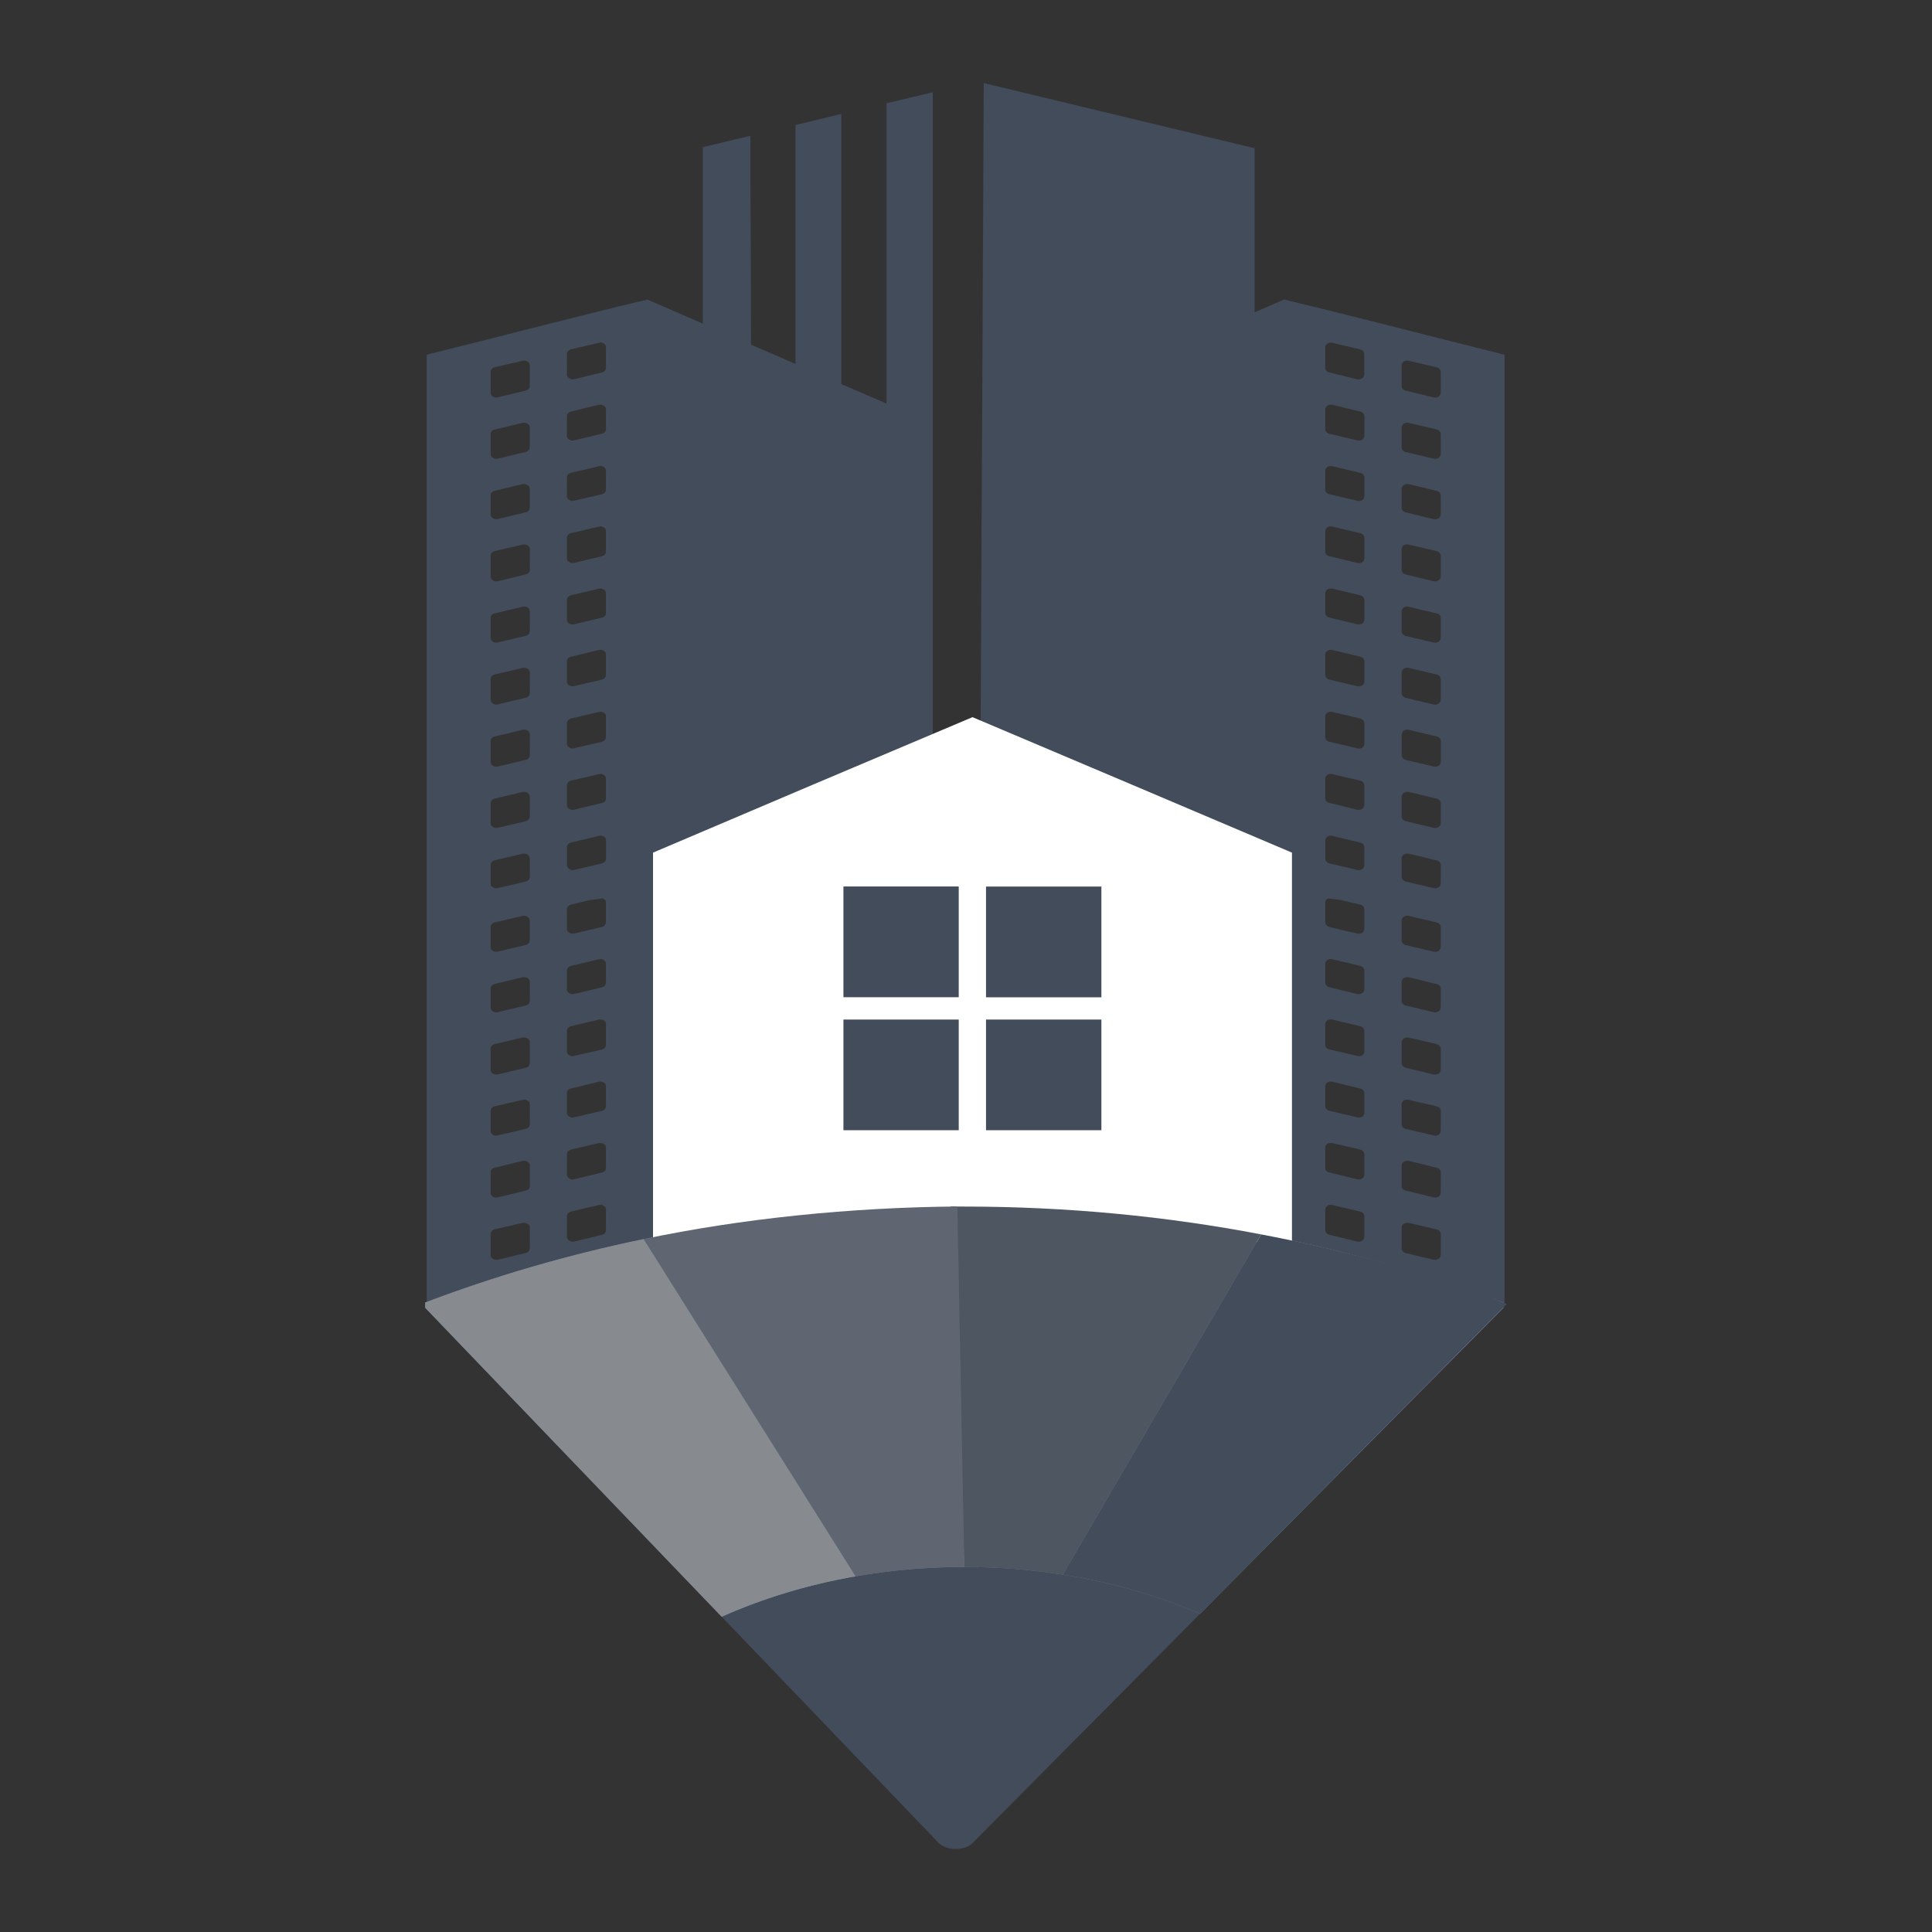
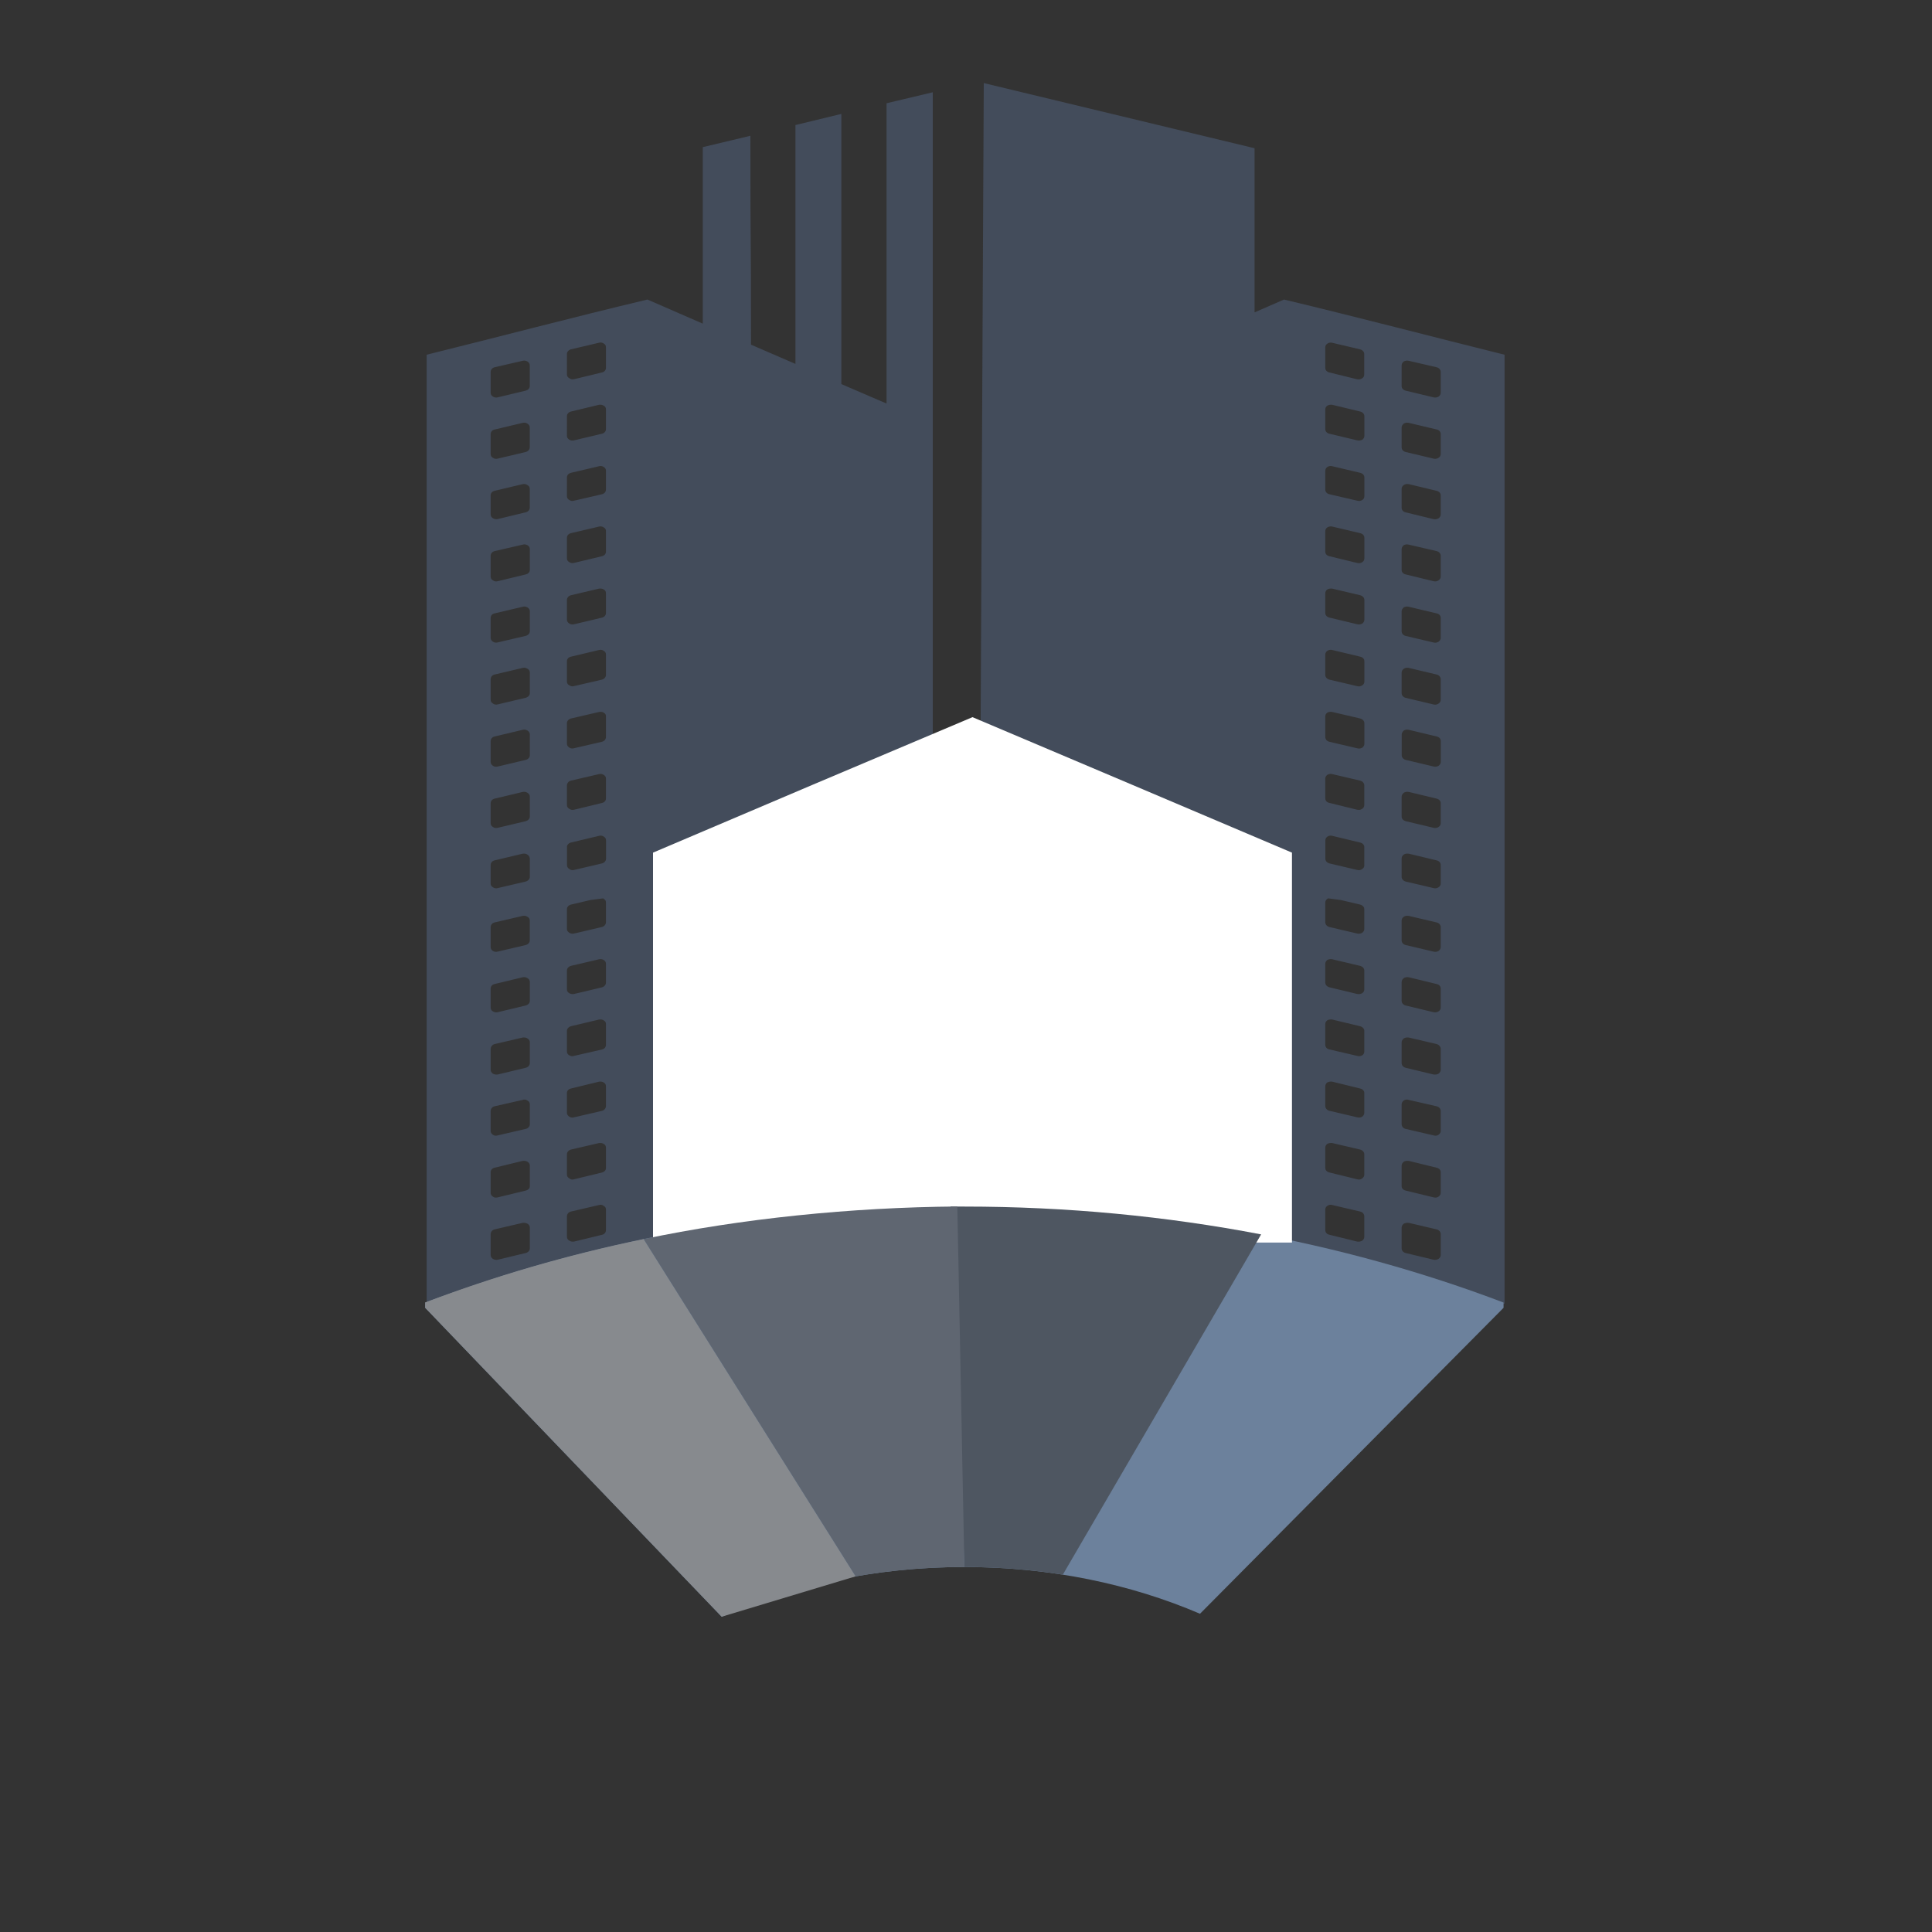
<svg xmlns="http://www.w3.org/2000/svg" version="1.1" id="Layer_1" x="0px" y="0px" width="25px" height="25px" viewBox="0 0 25 25" enable-background="new 0 0 25 25" xml:space="preserve">
  <rect x="0" y="0" width="25" height="25" fill="#333333" stroke="none" />
  <line fill-rule="evenodd" clip-rule="evenodd" fill="#F6851F" x1="-7.863" y1="6.569" x2="-7.852" y2="6.579" />
  <path fill-rule="evenodd" clip-rule="evenodd" fill="#F6851F" d="M-13.344,2.75" />
  <g>
    <path fill-rule="evenodd" clip-rule="evenodd" fill="#434C5B" d="M6.439,5.142l0.363-0.087c0.031-0.008,0.053-0.03,0.053-0.059   V4.728c0-0.021-0.009-0.038-0.03-0.05C6.806,4.667,6.786,4.663,6.762,4.669L6.401,4.752C6.369,4.76,6.349,4.784,6.349,4.813v0.268   c0,0.021,0.008,0.037,0.029,0.05C6.396,5.144,6.418,5.147,6.439,5.142 M6.762,10.248l-0.361,0.086   c-0.032,0.008-0.052,0.03-0.052,0.059v0.259c0,0.021,0.008,0.037,0.029,0.049c0.018,0.014,0.04,0.015,0.062,0.011l0.363-0.086   c0.031-0.009,0.053-0.031,0.053-0.06V10.31c0-0.021-0.009-0.038-0.03-0.051C6.806,10.247,6.786,10.243,6.762,10.248z M7.751,10.017   l-0.362,0.084c-0.031,0.007-0.053,0.033-0.053,0.062v0.253c0,0.021,0.009,0.039,0.031,0.05c0.017,0.015,0.041,0.016,0.061,0.012   l0.363-0.088c0.03-0.007,0.05-0.029,0.05-0.059v-0.255c0-0.019-0.006-0.035-0.028-0.048C7.795,10.015,7.775,10.011,7.751,10.017z    M6.762,9.444L6.401,9.53C6.369,9.537,6.349,9.56,6.349,9.59v0.269c0,0.02,0.008,0.035,0.029,0.05   c0.018,0.012,0.04,0.015,0.062,0.01l0.363-0.086c0.031-0.007,0.053-0.033,0.053-0.06V9.504c0-0.019-0.009-0.037-0.03-0.051   C6.806,9.442,6.786,9.438,6.762,9.444z M7.751,9.213L7.389,9.297C7.358,9.306,7.336,9.329,7.336,9.357v0.267   c0,0.019,0.009,0.035,0.031,0.05c0.017,0.011,0.041,0.015,0.061,0.008l0.363-0.084c0.03-0.008,0.05-0.033,0.05-0.062V9.271   c0-0.021-0.006-0.037-0.028-0.049C7.795,9.211,7.775,9.208,7.751,9.213z M6.762,8.643L6.401,8.728   C6.369,8.735,6.349,8.761,6.349,8.788v0.267c0,0.02,0.008,0.036,0.029,0.048c0.018,0.014,0.04,0.018,0.062,0.012l0.363-0.086   c0.031-0.008,0.053-0.032,0.053-0.06V8.703c0-0.021-0.009-0.037-0.03-0.049C6.806,8.641,6.786,8.638,6.762,8.643z M7.751,8.411   L7.389,8.497C7.358,8.504,7.336,8.526,7.336,8.556v0.264c0,0.019,0.009,0.037,0.031,0.048C7.384,8.88,7.408,8.885,7.428,8.878   l0.363-0.084c0.03-0.009,0.05-0.033,0.05-0.061V8.47c0-0.019-0.006-0.035-0.028-0.048C7.795,8.409,7.775,8.405,7.751,8.411z    M6.762,7.852L6.401,7.937C6.369,7.942,6.349,7.966,6.349,7.995v0.259c0,0.019,0.008,0.035,0.029,0.049   c0.018,0.012,0.04,0.016,0.062,0.01l0.363-0.085c0.031-0.008,0.053-0.032,0.053-0.06V7.91c0-0.02-0.009-0.036-0.03-0.05   C6.806,7.849,6.786,7.845,6.762,7.852z M7.751,7.617L7.389,7.702C7.358,7.71,7.336,7.735,7.336,7.763v0.255   c0,0.02,0.009,0.036,0.031,0.051c0.017,0.01,0.041,0.015,0.061,0.009l0.363-0.086c0.03-0.008,0.05-0.032,0.05-0.059V7.678   c0-0.021-0.006-0.038-0.028-0.05C7.795,7.617,7.775,7.613,7.751,7.617z M6.762,7.048L6.401,7.131   C6.369,7.139,6.349,7.163,6.349,7.191V7.46c0,0.021,0.008,0.038,0.029,0.049c0.018,0.014,0.04,0.018,0.062,0.012l0.363-0.088   c0.031-0.007,0.053-0.029,0.053-0.059V7.106c0-0.021-0.009-0.038-0.03-0.051C6.806,7.045,6.786,7.041,6.762,7.048z M7.751,6.814   L7.389,6.899C7.358,6.906,7.336,6.93,7.336,6.958v0.266c0,0.021,0.009,0.039,0.031,0.05C7.384,7.286,7.408,7.29,7.428,7.284   l0.363-0.087c0.03-0.008,0.05-0.03,0.05-0.059V6.874c0-0.021-0.006-0.037-0.028-0.049C7.795,6.813,7.775,6.808,7.751,6.814z    M7.428,5.698l0.363-0.086c0.03-0.008,0.05-0.031,0.05-0.059V5.299c0-0.02-0.006-0.038-0.028-0.049   C7.795,5.238,7.775,5.235,7.751,5.238L7.389,5.325c-0.031,0.007-0.053,0.032-0.053,0.06V5.64c0,0.019,0.009,0.036,0.031,0.05   C7.384,5.7,7.408,5.704,7.428,5.698z M6.439,5.935l0.363-0.086C6.833,5.841,6.855,5.816,6.855,5.79V5.531   c0-0.02-0.009-0.036-0.03-0.049c-0.019-0.012-0.039-0.016-0.063-0.01L6.401,5.558C6.369,5.563,6.349,5.589,6.349,5.616v0.259   c0,0.021,0.008,0.038,0.029,0.049C6.396,5.937,6.418,5.94,6.439,5.935z M6.762,6.265L6.401,6.351   C6.369,6.357,6.349,6.382,6.349,6.409v0.247c0,0.021,0.008,0.037,0.029,0.05c0.018,0.011,0.04,0.015,0.062,0.011l0.363-0.088   C6.833,6.622,6.855,6.6,6.855,6.57V6.325c0-0.021-0.009-0.037-0.03-0.048C6.806,6.263,6.786,6.261,6.762,6.265z M7.751,6.033   L7.389,6.118c-0.031,0.008-0.053,0.03-0.053,0.059V6.42c0,0.021,0.009,0.039,0.031,0.05c0.017,0.012,0.041,0.016,0.061,0.009   l0.363-0.084c0.03-0.008,0.05-0.031,0.05-0.061V6.092c0-0.019-0.006-0.036-0.028-0.049C7.795,6.031,7.775,6.026,7.751,6.033z    M6.855,11.106c-0.002-0.019-0.012-0.036-0.03-0.047c-0.019-0.014-0.039-0.015-0.063-0.012l-0.361,0.086   c-0.032,0.007-0.052,0.031-0.052,0.061v0.24l0,0c0,0.019,0.008,0.036,0.029,0.047c0.018,0.013,0.04,0.017,0.062,0.011l0.363-0.085   c0.031-0.009,0.053-0.033,0.053-0.061v-0.238V11.106z M6.762,15.824l-0.361,0.084c-0.032,0.007-0.052,0.033-0.052,0.062v0.269   c0,0.019,0.008,0.038,0.029,0.051c0.018,0.011,0.04,0.015,0.062,0.011l0.363-0.087c0.031-0.008,0.053-0.031,0.053-0.062v-0.267   c0-0.019-0.009-0.038-0.03-0.05C6.806,15.824,6.786,15.822,6.762,15.824z M7.751,15.593l-0.362,0.084   c-0.031,0.006-0.053,0.034-0.053,0.061v0.265c0,0.02,0.009,0.039,0.031,0.051c0.017,0.012,0.041,0.015,0.061,0.012l0.363-0.088   c0.03-0.007,0.05-0.03,0.05-0.062v-0.263c0-0.021-0.006-0.036-0.028-0.048C7.795,15.59,7.775,15.586,7.751,15.593z M6.762,15.022   L6.401,15.11c-0.032,0.007-0.052,0.029-0.052,0.057v0.267c0,0.022,0.008,0.037,0.029,0.05c0.018,0.015,0.04,0.015,0.062,0.01   l0.363-0.088c0.031-0.007,0.053-0.029,0.053-0.056v-0.267c0-0.019-0.009-0.038-0.03-0.05C6.806,15.022,6.786,15.019,6.762,15.022z    M7.751,14.791l-0.362,0.084c-0.031,0.008-0.053,0.034-0.053,0.06v0.263c0,0.022,0.009,0.037,0.031,0.05   c0.017,0.016,0.041,0.019,0.061,0.012l0.363-0.088c0.03-0.008,0.05-0.031,0.05-0.056v-0.264c0-0.019-0.006-0.038-0.028-0.049   C7.795,14.791,7.775,14.788,7.751,14.791z M6.762,14.233l-0.361,0.082c-0.032,0.008-0.052,0.031-0.052,0.062v0.258   c0,0.02,0.008,0.034,0.029,0.049c0.018,0.013,0.04,0.015,0.062,0.008l0.363-0.084c0.031-0.006,0.053-0.033,0.053-0.06v-0.259   c0-0.019-0.009-0.037-0.03-0.048C6.806,14.228,6.786,14.224,6.762,14.233z M7.751,13.997l-0.362,0.088   c-0.031,0.007-0.053,0.029-0.053,0.056v0.259c0,0.019,0.009,0.035,0.031,0.05c0.017,0.011,0.041,0.015,0.061,0.008l0.363-0.084   c0.03-0.008,0.05-0.035,0.05-0.062v-0.253c0-0.02-0.006-0.039-0.028-0.051C7.795,13.997,7.775,13.993,7.751,13.997z M6.762,13.426   L6.401,13.51c-0.032,0.008-0.052,0.036-0.052,0.063v0.269c0,0.019,0.008,0.037,0.029,0.051c0.018,0.011,0.04,0.014,0.062,0.011   l0.363-0.087c0.031-0.008,0.053-0.03,0.053-0.063v-0.266c0-0.021-0.009-0.037-0.03-0.05C6.806,13.425,6.786,13.423,6.762,13.426z    M7.751,13.193l-0.362,0.086c-0.031,0.009-0.053,0.032-0.053,0.06v0.268c0,0.019,0.009,0.037,0.031,0.049   c0.017,0.011,0.041,0.015,0.061,0.007l0.363-0.083c0.03-0.007,0.05-0.03,0.05-0.062v-0.266c0-0.019-0.006-0.035-0.028-0.048   C7.795,13.192,7.775,13.189,7.751,13.193z M7.428,12.08l0.363-0.085c0.03-0.009,0.05-0.034,0.05-0.062V11.68   c0-0.02-0.006-0.037-0.028-0.048c-0.002-0.004-0.007-0.007-0.009-0.007l-0.163,0.021l-0.252,0.059   c-0.031,0.008-0.053,0.031-0.053,0.059v0.258c0,0.018,0.009,0.034,0.031,0.048C7.384,12.081,7.408,12.085,7.428,12.08z    M6.439,12.314l0.363-0.085c0.031-0.008,0.053-0.032,0.053-0.06v-0.258c0-0.021-0.009-0.037-0.03-0.048   c-0.019-0.013-0.039-0.015-0.063-0.011l-0.361,0.084c-0.032,0.008-0.052,0.033-0.052,0.06v0.259c0,0.021,0.008,0.036,0.029,0.05   C6.396,12.316,6.418,12.32,6.439,12.314z M6.762,12.646l-0.361,0.087c-0.032,0.007-0.052,0.029-0.052,0.059v0.245   c0,0.021,0.008,0.039,0.029,0.05c0.018,0.012,0.04,0.016,0.062,0.011l0.363-0.087c0.031-0.008,0.053-0.032,0.053-0.059v-0.244   c0-0.021-0.009-0.039-0.03-0.051C6.806,12.645,6.786,12.641,6.762,12.646z M7.751,12.413l-0.362,0.085   c-0.031,0.008-0.053,0.033-0.053,0.06v0.244c0,0.021,0.009,0.037,0.031,0.05c0.017,0.01,0.041,0.015,0.061,0.01l0.363-0.086   c0.03-0.01,0.05-0.033,0.05-0.061v-0.242c0-0.02-0.006-0.035-0.028-0.05C7.795,12.412,7.775,12.408,7.751,12.413z M7.336,10.961   c0-0.028,0.022-0.051,0.053-0.059l0.362-0.086c0.024-0.007,0.044-0.002,0.063,0.01c0.021,0.014,0.028,0.029,0.028,0.049l0,0v0.236   c0,0.028-0.02,0.052-0.05,0.061l-0.363,0.085c-0.02,0.006-0.044,0.003-0.061-0.012c-0.021-0.011-0.029-0.028-0.031-0.047v-0.001   V10.961z M8.329,16.034c-0.982,0.204-1.92,0.478-2.808,0.813L8.329,16.034z M5.521,16.847V4.59c0.93-0.23,1.887-0.483,2.857-0.714   l0.716,0.312V1.904L9.71,1.757c0,1.757,0.008,0.949,0.008,2.703l0.575,0.249V1.618l0.594-0.144V4.97l0.585,0.252V1.336l0.598-0.142   v4.288l0,0v8.145v1.989c-1.294,0.021-2.549,0.307-3.742,0.558C7.347,16.38,6.409,16.512,5.521,16.847z M7.841,4.495V4.76   c0,0.029-0.02,0.052-0.05,0.059L7.428,4.907c-0.02,0.004-0.044,0.002-0.061-0.013c-0.021-0.011-0.031-0.027-0.031-0.05V4.579   c0-0.025,0.022-0.051,0.053-0.059l0.362-0.085c0.024-0.007,0.044-0.002,0.063,0.011C7.835,4.458,7.841,4.475,7.841,4.495z    M18.551,5.142l-0.362-0.087c-0.031-0.008-0.052-0.03-0.052-0.059V4.728c0-0.021,0.012-0.038,0.027-0.05   c0.019-0.011,0.042-0.015,0.067-0.009l0.358,0.083c0.033,0.008,0.054,0.032,0.054,0.062v0.268c0,0.021-0.01,0.037-0.028,0.05   C18.596,5.144,18.574,5.147,18.551,5.142z M18.231,10.248l0.358,0.086c0.033,0.008,0.054,0.03,0.054,0.059v0.259   c0,0.021-0.01,0.037-0.028,0.049c-0.02,0.014-0.041,0.015-0.064,0.011l-0.362-0.086c-0.031-0.009-0.052-0.031-0.052-0.06V10.31   c0-0.021,0.012-0.038,0.027-0.051C18.183,10.247,18.206,10.243,18.231,10.248z M17.24,10.017l0.359,0.084   c0.032,0.007,0.055,0.033,0.055,0.062v0.253c0,0.021-0.009,0.039-0.027,0.05c-0.021,0.015-0.04,0.016-0.065,0.012L17.2,10.389   c-0.031-0.007-0.051-0.029-0.051-0.059v-0.255c0-0.019,0.009-0.035,0.026-0.048C17.194,10.015,17.217,10.011,17.24,10.017z    M18.231,9.444L18.59,9.53c0.033,0.007,0.054,0.029,0.054,0.06v0.269c0,0.02-0.01,0.035-0.028,0.05   c-0.02,0.012-0.041,0.015-0.064,0.01l-0.362-0.086c-0.031-0.007-0.052-0.033-0.052-0.06V9.504c0-0.019,0.012-0.037,0.027-0.051   C18.183,9.442,18.206,9.438,18.231,9.444z M17.24,9.213L17.6,9.297c0.032,0.009,0.055,0.032,0.055,0.061v0.267   c0,0.019-0.009,0.035-0.027,0.05c-0.021,0.011-0.04,0.015-0.065,0.008L17.2,9.598c-0.031-0.008-0.051-0.033-0.051-0.062V9.271   c0-0.021,0.009-0.037,0.026-0.049C17.194,9.211,17.217,9.208,17.24,9.213z M18.231,8.643l0.358,0.085   c0.033,0.008,0.054,0.033,0.054,0.061v0.267c0,0.02-0.01,0.036-0.028,0.048c-0.02,0.014-0.041,0.018-0.064,0.012l-0.362-0.086   c-0.031-0.008-0.052-0.032-0.052-0.06V8.703c0-0.021,0.012-0.037,0.027-0.049C18.183,8.641,18.206,8.638,18.231,8.643z    M17.24,8.411L17.6,8.497c0.032,0.007,0.055,0.029,0.055,0.059v0.264c0,0.019-0.009,0.037-0.027,0.048   c-0.021,0.013-0.04,0.018-0.065,0.011L17.2,8.794c-0.031-0.009-0.051-0.033-0.051-0.061V8.47c0-0.019,0.009-0.035,0.026-0.048   C17.194,8.409,17.217,8.405,17.24,8.411z M18.231,7.852l0.358,0.085c0.033,0.006,0.054,0.029,0.054,0.059v0.259   c0,0.019-0.01,0.035-0.028,0.049c-0.02,0.012-0.041,0.016-0.064,0.01l-0.362-0.085c-0.031-0.008-0.052-0.032-0.052-0.06V7.91   c0-0.02,0.012-0.036,0.027-0.05C18.183,7.849,18.206,7.845,18.231,7.852z M17.24,7.617L17.6,7.702   c0.032,0.008,0.055,0.033,0.055,0.061v0.255c0,0.02-0.009,0.036-0.027,0.051c-0.021,0.01-0.04,0.015-0.065,0.009L17.2,7.991   c-0.031-0.008-0.051-0.032-0.051-0.059V7.678c0-0.021,0.009-0.038,0.026-0.05C17.194,7.617,17.217,7.613,17.24,7.617z    M18.231,7.048l0.358,0.083c0.033,0.008,0.054,0.032,0.054,0.061V7.46c0,0.021-0.01,0.038-0.028,0.049   c-0.02,0.014-0.041,0.018-0.064,0.012l-0.362-0.088c-0.031-0.007-0.052-0.029-0.052-0.059V7.106c0-0.021,0.012-0.038,0.027-0.051   C18.183,7.045,18.206,7.041,18.231,7.048z M17.24,6.814L17.6,6.899c0.032,0.007,0.055,0.03,0.055,0.059v0.266   c0,0.021-0.009,0.039-0.027,0.05c-0.021,0.013-0.04,0.017-0.065,0.011L17.2,7.197c-0.031-0.008-0.051-0.03-0.051-0.059V6.874   c0-0.021,0.009-0.037,0.026-0.049C17.194,6.813,17.217,6.808,17.24,6.814z M17.562,5.698L17.2,5.612   c-0.031-0.008-0.051-0.031-0.051-0.059V5.299c0-0.02,0.009-0.038,0.026-0.049c0.019-0.012,0.041-0.015,0.064-0.012L17.6,5.325   c0.032,0.007,0.055,0.032,0.055,0.06V5.64c0,0.019-0.009,0.036-0.027,0.05C17.605,5.7,17.587,5.704,17.562,5.698z M18.551,5.935   l-0.362-0.086c-0.031-0.008-0.052-0.032-0.052-0.059V5.531c0-0.02,0.012-0.036,0.027-0.049c0.019-0.012,0.042-0.016,0.067-0.01   l0.358,0.085c0.033,0.006,0.054,0.031,0.054,0.059v0.259c0,0.021-0.01,0.038-0.028,0.049C18.596,5.937,18.574,5.94,18.551,5.935z    M18.231,6.265l0.358,0.086c0.033,0.007,0.054,0.031,0.054,0.059v0.247c0,0.021-0.01,0.037-0.028,0.05   c-0.02,0.011-0.041,0.015-0.064,0.011l-0.362-0.088C18.157,6.622,18.137,6.6,18.137,6.57V6.325c0-0.021,0.012-0.037,0.027-0.048   C18.183,6.263,18.206,6.261,18.231,6.265z M17.24,6.033L17.6,6.118c0.032,0.008,0.055,0.03,0.055,0.059V6.42   c0,0.021-0.009,0.039-0.027,0.05c-0.021,0.012-0.04,0.016-0.065,0.009L17.2,6.395c-0.031-0.008-0.051-0.031-0.051-0.061V6.092   c0-0.019,0.009-0.036,0.026-0.049C17.194,6.031,17.217,6.026,17.24,6.033z M18.137,11.106c0-0.019,0.012-0.036,0.027-0.047   c0.019-0.014,0.042-0.015,0.067-0.012l0.358,0.086c0.033,0.007,0.054,0.031,0.054,0.061v0.24l0,0c0,0.019-0.01,0.036-0.028,0.047   c-0.02,0.013-0.041,0.017-0.064,0.011l-0.362-0.085c-0.031-0.009-0.052-0.033-0.052-0.061v-0.238V11.106z M18.231,15.824   l0.358,0.084c0.033,0.007,0.054,0.033,0.054,0.062v0.269c0,0.019-0.01,0.038-0.028,0.051c-0.02,0.011-0.041,0.015-0.064,0.011   l-0.362-0.087c-0.031-0.008-0.052-0.031-0.052-0.062v-0.267c0-0.019,0.012-0.038,0.027-0.05   C18.183,15.824,18.206,15.822,18.231,15.824z M17.24,15.593l0.359,0.084c0.032,0.006,0.055,0.034,0.055,0.061v0.265   c0,0.02-0.009,0.039-0.027,0.051c-0.021,0.012-0.04,0.015-0.065,0.012L17.2,15.977c-0.031-0.007-0.051-0.03-0.051-0.062v-0.263   c0-0.021,0.009-0.036,0.026-0.048C17.194,15.59,17.217,15.586,17.24,15.593z M18.231,15.022l0.358,0.088   c0.033,0.007,0.054,0.029,0.054,0.057v0.267c0,0.022-0.01,0.037-0.028,0.05c-0.02,0.015-0.041,0.015-0.064,0.01l-0.362-0.088   c-0.031-0.007-0.052-0.029-0.052-0.056v-0.267c0-0.019,0.012-0.038,0.027-0.05C18.183,15.022,18.206,15.019,18.231,15.022z    M17.24,14.791l0.359,0.084c0.032,0.008,0.055,0.034,0.055,0.06v0.263c0,0.022-0.009,0.037-0.027,0.05   c-0.021,0.016-0.04,0.019-0.065,0.012L17.2,15.171c-0.031-0.008-0.051-0.031-0.051-0.056v-0.264c0-0.019,0.009-0.038,0.026-0.049   C17.194,14.791,17.217,14.788,17.24,14.791z M18.231,14.233l0.358,0.082c0.033,0.008,0.054,0.031,0.054,0.062v0.258   c0,0.02-0.01,0.034-0.028,0.049c-0.02,0.013-0.041,0.015-0.064,0.008l-0.362-0.084c-0.031-0.006-0.052-0.033-0.052-0.06v-0.259   c0-0.019,0.012-0.037,0.027-0.048C18.183,14.228,18.206,14.224,18.231,14.233z M17.24,13.997l0.359,0.088   c0.032,0.007,0.055,0.029,0.055,0.056v0.259c0,0.019-0.009,0.035-0.027,0.05c-0.021,0.011-0.04,0.015-0.065,0.008L17.2,14.373   c-0.031-0.008-0.051-0.035-0.051-0.062v-0.253c0-0.02,0.009-0.039,0.026-0.051C17.194,13.997,17.217,13.993,17.24,13.997z    M18.231,13.426l0.358,0.084c0.033,0.008,0.054,0.036,0.054,0.063v0.269c0,0.019-0.01,0.037-0.028,0.051   c-0.02,0.011-0.041,0.014-0.064,0.011l-0.362-0.087c-0.031-0.008-0.052-0.03-0.052-0.063v-0.266c0-0.021,0.012-0.037,0.027-0.05   C18.183,13.425,18.206,13.423,18.231,13.426z M17.24,13.193l0.359,0.086c0.032,0.009,0.055,0.032,0.055,0.06v0.268   c0,0.019-0.009,0.037-0.027,0.049c-0.021,0.011-0.04,0.015-0.065,0.007L17.2,13.579c-0.031-0.007-0.051-0.03-0.051-0.062v-0.266   c0-0.019,0.009-0.035,0.026-0.048C17.194,13.192,17.217,13.189,17.24,13.193z M17.562,12.08L17.2,11.995   c-0.031-0.009-0.051-0.034-0.051-0.062V11.68c0-0.02,0.009-0.037,0.026-0.048c0.004-0.004,0.008-0.007,0.014-0.007l0.16,0.021   l0.25,0.059c0.032,0.008,0.055,0.031,0.055,0.059v0.258c0,0.018-0.009,0.034-0.027,0.048C17.605,12.081,17.587,12.085,17.562,12.08   z M18.551,12.314l-0.362-0.085c-0.031-0.008-0.052-0.032-0.052-0.06v-0.258c0-0.021,0.012-0.037,0.027-0.048   c0.019-0.013,0.042-0.015,0.067-0.011l0.358,0.084c0.033,0.008,0.054,0.033,0.054,0.06v0.259c0,0.021-0.01,0.036-0.028,0.05   C18.596,12.316,18.574,12.32,18.551,12.314z M18.231,12.646l0.358,0.087c0.033,0.007,0.054,0.029,0.054,0.059v0.245   c0,0.021-0.01,0.039-0.028,0.05c-0.02,0.012-0.041,0.016-0.064,0.011l-0.362-0.087c-0.031-0.008-0.052-0.032-0.052-0.059v-0.244   c0-0.021,0.012-0.039,0.027-0.051C18.183,12.645,18.206,12.641,18.231,12.646z M17.24,12.413l0.359,0.085   c0.032,0.008,0.055,0.033,0.055,0.06v0.244c0,0.021-0.009,0.037-0.027,0.05c-0.021,0.01-0.04,0.015-0.065,0.01L17.2,12.775   c-0.031-0.01-0.051-0.033-0.051-0.061v-0.242c0-0.02,0.009-0.035,0.026-0.05C17.194,12.412,17.217,12.408,17.24,12.413z    M17.654,10.961c0-0.028-0.022-0.051-0.055-0.059l-0.359-0.086c-0.023-0.007-0.046-0.002-0.064,0.01   c-0.018,0.014-0.026,0.029-0.026,0.049l0,0v0.236c0,0.028,0.02,0.052,0.051,0.061l0.361,0.085c0.025,0.006,0.044,0.003,0.065-0.012   c0.019-0.011,0.027-0.028,0.027-0.047v-0.001V10.961z M16.234,1.918L12.73,1.075l-0.071,14.537l0.369,0.143   c1.236,0.035,2.449,0.145,3.598,0.386c0.979,0.2,1.956,0.394,2.843,0.733c0-4.086,0-8.199,0-12.284   c-0.927-0.23-1.888-0.483-2.854-0.714l-0.381,0.166V1.918z M17.149,4.495V4.76c0,0.029,0.02,0.052,0.051,0.059l0.361,0.089   c0.025,0.004,0.044,0.002,0.065-0.013c0.019-0.011,0.027-0.027,0.027-0.05V4.579c0-0.025-0.022-0.051-0.055-0.059L17.24,4.436   c-0.023-0.007-0.046-0.002-0.064,0.011C17.158,4.458,17.149,4.475,17.149,4.495z" />
-     <path fill-rule="evenodd" clip-rule="evenodd" fill="#434C5B" d="M12.592,23.842l2.937-2.96c-0.896-0.384-1.938-0.604-3.05-0.604   c-1.151,0-2.224,0.236-3.139,0.644l2.802,2.921c0.053,0.054,0.135,0.083,0.225,0.083C12.459,23.925,12.54,23.899,12.592,23.842" />
    <path fill-rule="evenodd" clip-rule="evenodd" fill="#6C819C" d="M15.528,20.882l3.928-3.959v-0.068   c-2.09-0.794-4.463-1.242-6.978-1.242c-2.516,0-4.888,0.448-6.976,1.242v0.068l3.837,3.998c0.915-0.407,1.987-0.644,3.139-0.644   C13.59,20.277,14.633,20.498,15.528,20.882" />
-     <path fill-rule="evenodd" clip-rule="evenodd" fill="#878A8E" d="M11.071,20.398l-2.743-4.364c-0.989,0.204-1.933,0.481-2.826,0.82   v0.068l3.837,3.998C9.869,20.683,10.451,20.506,11.071,20.398" />
+     <path fill-rule="evenodd" clip-rule="evenodd" fill="#878A8E" d="M11.071,20.398l-2.743-4.364c-0.989,0.204-1.933,0.481-2.826,0.82   v0.068l3.837,3.998" />
    <polygon fill-rule="evenodd" clip-rule="evenodd" fill="#FFFFFF" points="12.584,9.28 14.65,10.155 16.718,11.033 16.718,12.784    16.718,16.079 8.45,16.079 8.45,12.784 8.45,11.033 10.515,10.155  " />
    <path fill-rule="evenodd" clip-rule="evenodd" fill="#4E5661" d="M12.3,15.612l0.179,4.665c0.438,0,0.863,0.033,1.274,0.099   l2.566-4.403c-1.226-0.235-2.515-0.36-3.841-0.36C12.417,15.612,12.361,15.612,12.3,15.612" />
    <path fill-rule="evenodd" clip-rule="evenodd" fill="#5F6671" d="M8.329,16.034l2.743,4.364c0.452-0.079,0.922-0.121,1.407-0.121   l-0.091-4.665C11.011,15.623,9.592,15.768,8.329,16.034" />
-     <path fill-rule="evenodd" clip-rule="evenodd" fill="#434C5B" d="M16.319,15.973l-2.566,4.403c0.635,0.099,1.231,0.273,1.775,0.506   l3.969-4.008C18.63,16.499,17.3,16.159,16.319,15.973" />
-     <path fill-rule="evenodd" clip-rule="evenodd" fill="#434C5B" d="M12.406,13.193h-1.492v1.432h1.492V13.193z M10.914,12.904h1.492   v-1.433h-1.492V12.904z M12.759,13.193v1.432h1.493v-1.432H12.759z M12.759,11.472v1.433h1.493v-1.433H12.759z" />
  </g>
</svg>